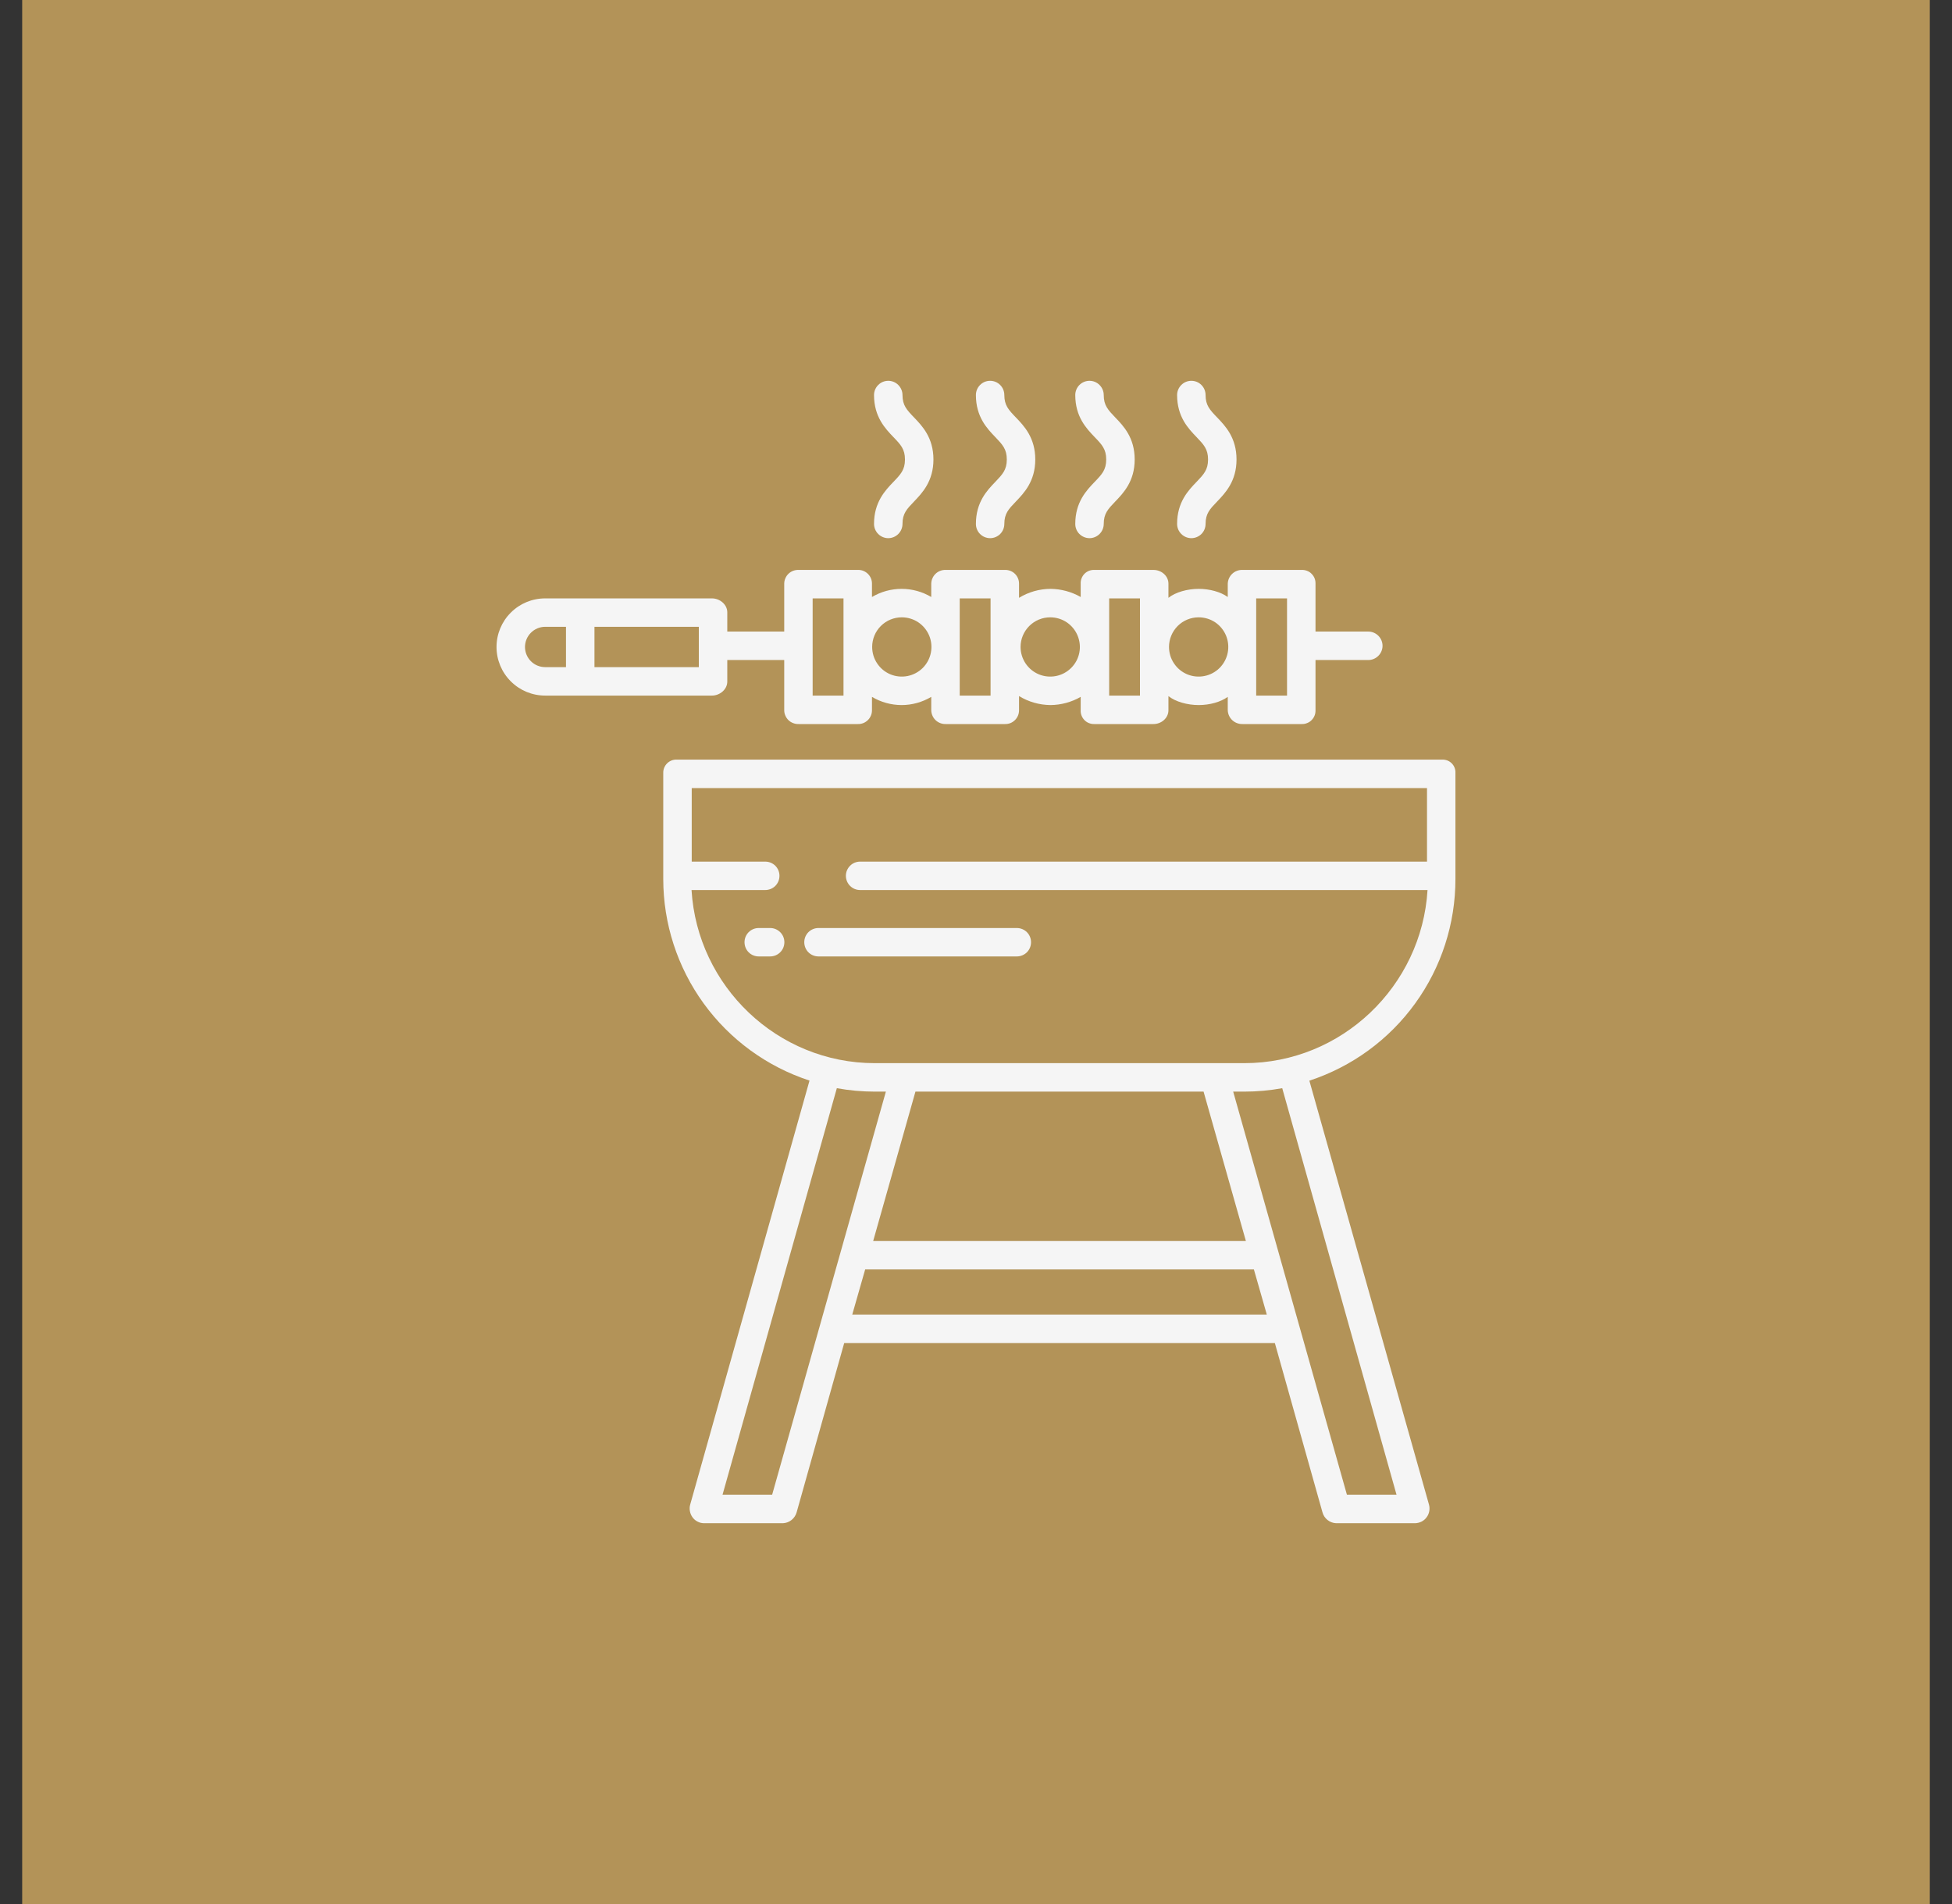
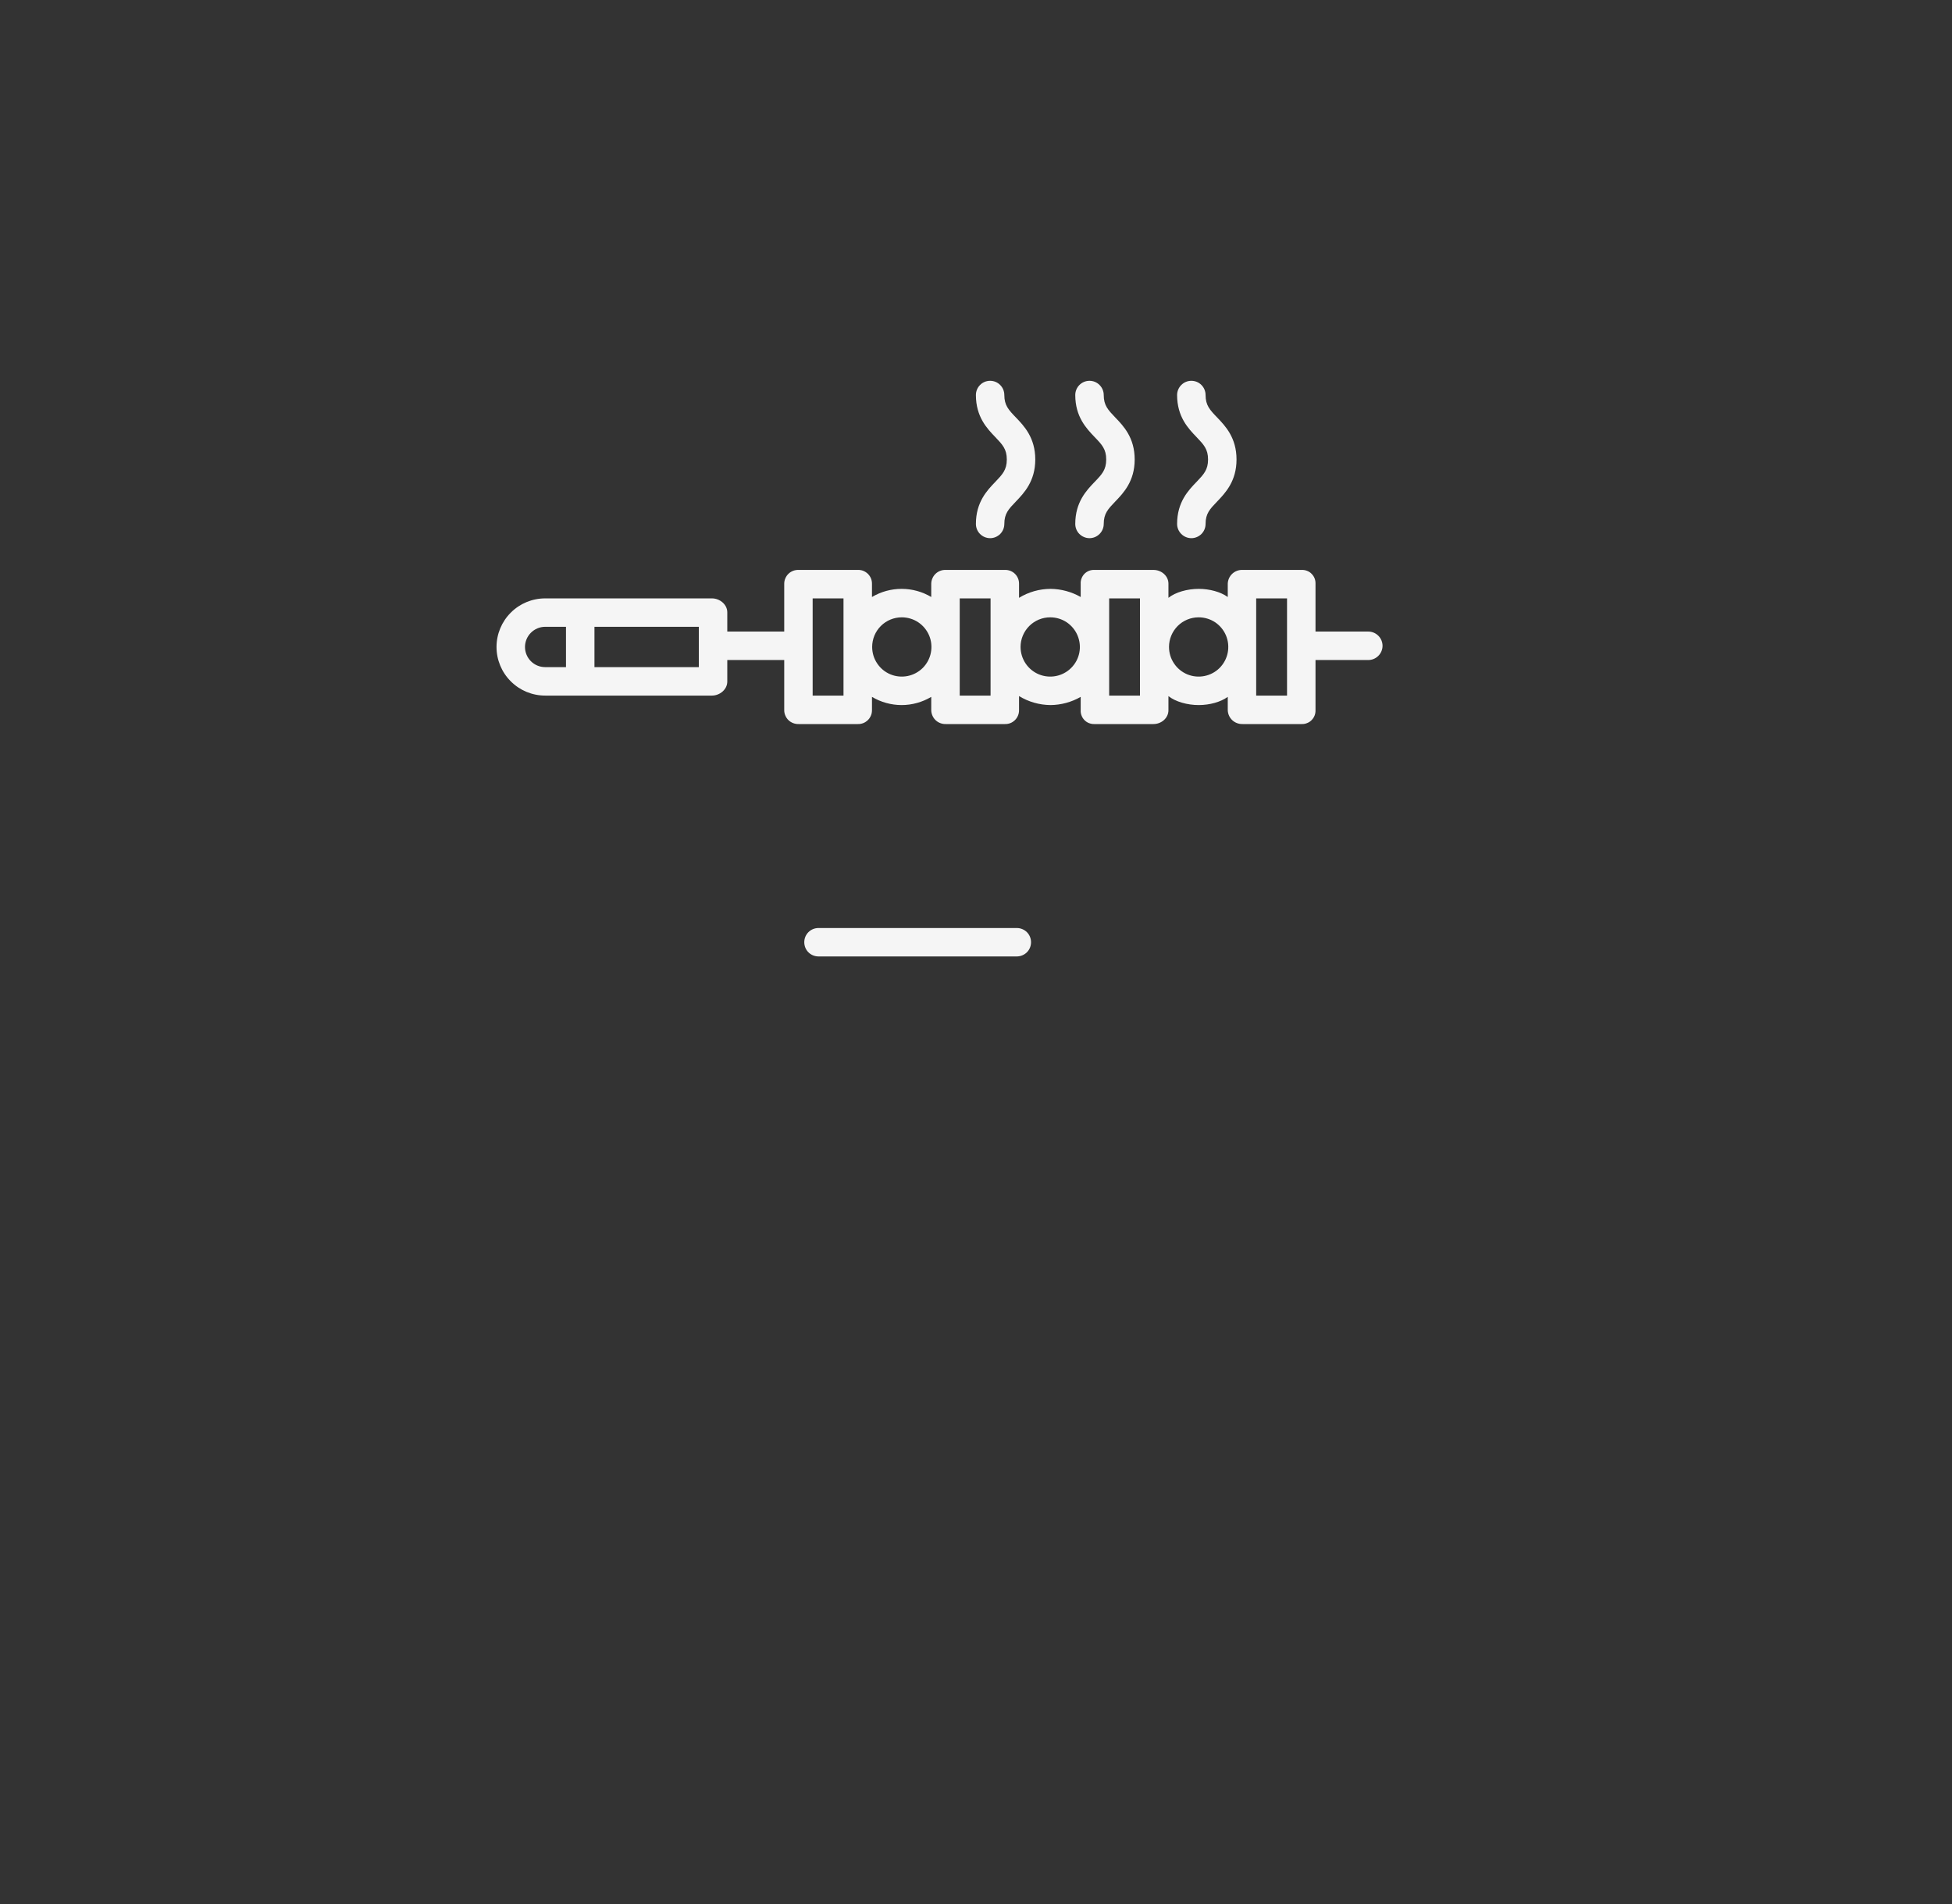
<svg xmlns="http://www.w3.org/2000/svg" width="41" height="40" viewBox="0 0 41 40" fill="none">
  <rect x="0" y="0" width="41" height="40" fill="#333333" stroke="none" />
-   <rect width="40.068" height="40" transform="translate(0.466)" fill="#B39358" />
-   <path d="M30.291 15.958H14.219C14.181 15.956 14.143 15.962 14.108 15.975C14.073 15.989 14.041 16.009 14.014 16.035C13.987 16.061 13.966 16.093 13.951 16.128C13.937 16.162 13.93 16.2 13.931 16.237V18.464C13.931 19.404 14.228 20.32 14.78 21.081C15.332 21.842 16.11 22.409 17.003 22.701L14.497 31.608C14.484 31.653 14.482 31.701 14.491 31.747C14.499 31.793 14.518 31.837 14.545 31.875C14.573 31.913 14.608 31.944 14.649 31.965C14.69 31.987 14.736 31.999 14.782 32H16.445C16.511 31.997 16.575 31.974 16.626 31.932C16.678 31.891 16.715 31.834 16.733 31.77L17.732 28.214H26.777L27.777 31.77C27.794 31.834 27.831 31.891 27.883 31.932C27.935 31.974 27.998 31.997 28.064 32H29.727C29.774 31.998 29.819 31.986 29.861 31.965C29.902 31.943 29.938 31.913 29.965 31.875C29.993 31.838 30.012 31.794 30.02 31.749C30.029 31.703 30.027 31.656 30.015 31.611L27.502 22.703C28.395 22.41 29.173 21.843 29.724 21.081C30.275 20.32 30.571 19.404 30.57 18.464V16.237C30.572 16.2 30.566 16.163 30.552 16.128C30.539 16.094 30.518 16.062 30.492 16.036C30.466 16.01 30.434 15.989 30.4 15.976C30.365 15.963 30.328 15.957 30.291 15.958ZM16.218 31.402H15.176L17.577 22.861C17.84 22.909 18.108 22.933 18.375 22.933H18.607L16.218 31.402ZM19.228 22.933H25.28L26.169 26.072H18.34L19.228 22.933ZM17.901 27.616L18.172 26.669H26.337L26.608 27.616H17.901ZM29.333 31.402H28.291L25.902 22.933H26.134C26.402 22.933 26.669 22.909 26.932 22.861L29.333 31.402ZM26.134 22.335H18.375C16.327 22.335 14.647 20.717 14.525 18.698H16.073C16.152 18.698 16.229 18.667 16.285 18.611C16.341 18.555 16.372 18.479 16.372 18.399C16.372 18.32 16.341 18.244 16.285 18.188C16.229 18.132 16.152 18.101 16.073 18.101H14.529V16.556H29.973V18.101H18.066C17.987 18.101 17.911 18.132 17.855 18.188C17.799 18.244 17.767 18.32 17.767 18.399C17.767 18.479 17.799 18.555 17.855 18.611C17.911 18.667 17.987 18.698 18.066 18.698H29.984C29.862 20.717 28.182 22.335 26.134 22.335Z" fill="#F5F5F5" />
  <path d="M16.893 19.794C16.893 19.874 16.924 19.95 16.98 20.006C17.036 20.062 17.113 20.093 17.192 20.093H21.357C21.436 20.093 21.512 20.062 21.569 20.006C21.625 19.95 21.656 19.874 21.656 19.794C21.656 19.715 21.625 19.639 21.569 19.583C21.512 19.527 21.436 19.496 21.357 19.496H17.192C17.113 19.496 17.036 19.527 16.98 19.583C16.924 19.639 16.893 19.715 16.893 19.794Z" fill="#F5F5F5" />
-   <path d="M16.176 19.496H15.937C15.857 19.496 15.781 19.527 15.725 19.583C15.669 19.639 15.638 19.715 15.638 19.794C15.638 19.874 15.669 19.95 15.725 20.006C15.781 20.062 15.857 20.093 15.937 20.093H16.176C16.255 20.093 16.331 20.062 16.387 20.006C16.444 19.95 16.475 19.874 16.475 19.794C16.475 19.715 16.444 19.639 16.387 19.583C16.331 19.527 16.255 19.496 16.176 19.496Z" fill="#F5F5F5" />
  <path d="M15.276 14.319V13.866H16.472V14.921C16.472 14.96 16.48 14.998 16.496 15.034C16.511 15.07 16.533 15.102 16.561 15.129C16.589 15.156 16.622 15.177 16.659 15.191C16.695 15.205 16.734 15.212 16.773 15.211H18.02C18.058 15.212 18.097 15.205 18.133 15.191C18.168 15.177 18.201 15.155 18.229 15.128C18.256 15.101 18.278 15.069 18.293 15.033C18.308 14.998 18.315 14.96 18.315 14.921V14.64C18.503 14.752 18.718 14.812 18.938 14.812C19.157 14.812 19.372 14.752 19.56 14.64V14.921C19.561 14.96 19.569 14.998 19.585 15.034C19.6 15.07 19.623 15.102 19.651 15.129C19.679 15.156 19.712 15.177 19.749 15.191C19.785 15.205 19.824 15.212 19.863 15.211H21.11C21.148 15.212 21.187 15.205 21.223 15.191C21.258 15.177 21.291 15.155 21.318 15.128C21.346 15.101 21.367 15.069 21.382 15.033C21.397 14.998 21.404 14.959 21.404 14.921V14.623C21.603 14.745 21.831 14.81 22.065 14.812C22.287 14.81 22.506 14.751 22.699 14.64V14.921C22.697 14.959 22.703 14.997 22.717 15.032C22.73 15.068 22.751 15.1 22.777 15.127C22.803 15.154 22.835 15.176 22.87 15.19C22.905 15.204 22.943 15.212 22.981 15.211H24.228C24.393 15.211 24.542 15.086 24.542 14.921V14.624C24.692 14.743 24.94 14.812 25.178 14.812C25.406 14.812 25.638 14.749 25.788 14.64V14.921C25.791 15.001 25.825 15.076 25.883 15.13C25.941 15.184 26.019 15.213 26.098 15.211H27.345C27.383 15.212 27.421 15.205 27.456 15.19C27.492 15.176 27.524 15.155 27.55 15.127C27.577 15.1 27.598 15.068 27.612 15.032C27.626 14.997 27.632 14.959 27.631 14.921V13.866H28.74C28.819 13.866 28.895 13.834 28.951 13.778C29.007 13.722 29.039 13.646 29.039 13.567C29.039 13.488 29.007 13.412 28.951 13.356C28.895 13.3 28.819 13.268 28.74 13.268H27.631V12.262C27.632 12.224 27.626 12.186 27.612 12.15C27.598 12.115 27.577 12.083 27.55 12.056C27.524 12.028 27.492 12.007 27.456 11.993C27.421 11.979 27.383 11.972 27.345 11.973H26.098C26.019 11.97 25.941 11.999 25.883 12.053C25.825 12.107 25.791 12.182 25.788 12.262V12.542C25.638 12.434 25.406 12.371 25.178 12.371C24.94 12.371 24.692 12.44 24.542 12.559V12.262C24.542 12.097 24.393 11.973 24.228 11.973H22.981C22.943 11.972 22.905 11.979 22.87 11.993C22.835 12.008 22.803 12.029 22.777 12.056C22.751 12.083 22.73 12.116 22.717 12.151C22.703 12.186 22.697 12.224 22.699 12.262V12.542C22.506 12.432 22.288 12.373 22.065 12.371C21.831 12.372 21.603 12.437 21.404 12.559V12.262C21.404 12.223 21.397 12.185 21.382 12.15C21.367 12.114 21.346 12.082 21.318 12.055C21.291 12.028 21.258 12.007 21.223 11.993C21.187 11.979 21.148 11.972 21.11 11.973H19.863C19.824 11.972 19.785 11.978 19.749 11.992C19.712 12.006 19.679 12.027 19.651 12.054C19.623 12.081 19.6 12.113 19.585 12.149C19.569 12.184 19.561 12.223 19.56 12.262V12.542C19.372 12.43 19.157 12.371 18.938 12.371C18.718 12.371 18.503 12.43 18.315 12.542V12.262C18.315 12.223 18.308 12.185 18.293 12.149C18.278 12.114 18.256 12.082 18.229 12.055C18.201 12.028 18.168 12.007 18.132 11.992C18.096 11.978 18.058 11.972 18.02 11.973H16.773C16.734 11.972 16.695 11.978 16.659 11.992C16.622 12.006 16.589 12.027 16.561 12.054C16.533 12.081 16.511 12.113 16.496 12.149C16.48 12.184 16.472 12.223 16.472 12.262V13.268H15.276V12.864C15.276 12.699 15.119 12.571 14.954 12.571H11.451C11.18 12.571 10.92 12.678 10.729 12.87C10.537 13.061 10.429 13.321 10.429 13.592C10.429 13.863 10.537 14.123 10.729 14.314C10.92 14.506 11.18 14.613 11.451 14.613H14.954C15.119 14.613 15.276 14.484 15.276 14.319ZM26.385 12.571H27.033V14.613H26.385V12.571ZM25.177 12.969C25.3 12.969 25.42 13.005 25.523 13.073C25.625 13.142 25.705 13.239 25.752 13.353C25.799 13.467 25.811 13.592 25.787 13.713C25.763 13.834 25.704 13.944 25.617 14.032C25.53 14.119 25.419 14.178 25.298 14.202C25.177 14.226 25.052 14.214 24.938 14.167C24.825 14.12 24.727 14.04 24.659 13.937C24.59 13.835 24.554 13.714 24.554 13.591C24.554 13.426 24.62 13.268 24.736 13.151C24.853 13.034 25.011 12.969 25.177 12.969ZM23.297 12.571H23.944V14.613H23.297V12.571ZM22.059 12.969C22.182 12.969 22.303 13.005 22.405 13.073C22.507 13.142 22.587 13.239 22.634 13.353C22.681 13.467 22.694 13.592 22.67 13.713C22.646 13.834 22.587 13.944 22.499 14.032C22.412 14.119 22.301 14.178 22.181 14.202C22.06 14.226 21.935 14.214 21.821 14.167C21.707 14.12 21.61 14.04 21.541 13.937C21.473 13.835 21.436 13.714 21.436 13.591C21.436 13.426 21.502 13.268 21.619 13.151C21.736 13.034 21.894 12.969 22.059 12.969ZM20.158 12.571H20.806V14.613H20.158V12.571ZM18.941 12.969C19.064 12.969 19.185 13.005 19.287 13.073C19.39 13.142 19.469 13.239 19.517 13.353C19.564 13.467 19.576 13.592 19.552 13.713C19.528 13.834 19.469 13.944 19.382 14.032C19.294 14.119 19.183 14.178 19.063 14.202C18.942 14.226 18.817 14.214 18.703 14.167C18.589 14.12 18.492 14.04 18.424 13.937C18.355 13.835 18.319 13.714 18.319 13.591C18.319 13.426 18.384 13.268 18.501 13.151C18.618 13.034 18.776 12.969 18.941 12.969ZM17.069 12.571H17.717V14.613H17.069V12.571ZM11.888 14.015H11.451C11.338 14.015 11.231 13.971 11.151 13.891C11.072 13.812 11.027 13.704 11.027 13.592C11.027 13.48 11.072 13.372 11.151 13.293C11.231 13.213 11.338 13.168 11.451 13.168H11.888V14.015ZM14.678 14.015H12.486V13.168H14.678V14.015Z" fill="#F5F5F5" />
-   <path d="M18.358 11.007C18.358 11.086 18.39 11.162 18.446 11.218C18.502 11.274 18.578 11.306 18.657 11.306C18.736 11.306 18.812 11.274 18.868 11.218C18.924 11.162 18.956 11.086 18.956 11.007C18.956 10.788 19.047 10.694 19.198 10.537C19.37 10.357 19.606 10.111 19.606 9.653C19.606 9.194 19.37 8.948 19.198 8.769C19.047 8.612 18.956 8.517 18.956 8.299C18.956 8.22 18.924 8.144 18.868 8.088C18.812 8.031 18.736 8 18.657 8C18.578 8 18.502 8.031 18.446 8.088C18.39 8.144 18.358 8.22 18.358 8.299C18.358 8.758 18.594 9.003 18.766 9.183C18.917 9.34 19.008 9.435 19.008 9.653C19.008 9.871 18.917 9.966 18.766 10.123C18.594 10.302 18.358 10.548 18.358 11.007Z" fill="#F5F5F5" />
  <path d="M20.498 11.007C20.498 11.086 20.529 11.162 20.585 11.218C20.641 11.274 20.717 11.306 20.797 11.306C20.876 11.306 20.952 11.274 21.008 11.218C21.064 11.162 21.095 11.086 21.095 11.007C21.095 10.788 21.186 10.694 21.337 10.537C21.509 10.357 21.745 10.111 21.745 9.653C21.745 9.194 21.509 8.948 21.337 8.769C21.186 8.612 21.095 8.517 21.095 8.299C21.095 8.22 21.064 8.144 21.008 8.088C20.952 8.031 20.876 8 20.797 8C20.717 8 20.641 8.031 20.585 8.088C20.529 8.144 20.498 8.22 20.498 8.299C20.498 8.758 20.733 9.003 20.906 9.183C21.056 9.34 21.147 9.435 21.147 9.653C21.147 9.871 21.056 9.966 20.906 10.123C20.733 10.302 20.498 10.548 20.498 11.007Z" fill="#F5F5F5" />
  <path d="M22.585 11.007C22.585 11.086 22.616 11.162 22.672 11.218C22.729 11.274 22.805 11.306 22.884 11.306C22.963 11.306 23.039 11.274 23.095 11.218C23.151 11.162 23.183 11.086 23.183 11.007C23.183 10.788 23.274 10.694 23.424 10.537C23.597 10.357 23.833 10.111 23.833 9.653C23.833 9.194 23.597 8.948 23.424 8.769C23.274 8.612 23.183 8.517 23.183 8.299C23.183 8.22 23.151 8.144 23.095 8.088C23.039 8.031 22.963 8 22.884 8C22.805 8 22.729 8.031 22.672 8.088C22.616 8.144 22.585 8.22 22.585 8.299C22.585 8.758 22.821 9.003 22.993 9.183C23.144 9.34 23.235 9.435 23.235 9.653C23.235 9.871 23.144 9.966 22.993 10.123C22.821 10.302 22.585 10.548 22.585 11.007Z" fill="#F5F5F5" />
  <path d="M24.724 11.007C24.724 11.086 24.756 11.162 24.812 11.218C24.868 11.274 24.944 11.306 25.023 11.306C25.103 11.306 25.179 11.274 25.235 11.218C25.291 11.162 25.322 11.086 25.322 11.007C25.322 10.788 25.413 10.694 25.564 10.537C25.736 10.357 25.972 10.111 25.972 9.653C25.972 9.194 25.736 8.948 25.564 8.769C25.413 8.612 25.322 8.517 25.322 8.299C25.322 8.22 25.291 8.144 25.235 8.088C25.179 8.031 25.103 8 25.023 8C24.944 8 24.868 8.031 24.812 8.088C24.756 8.144 24.724 8.22 24.724 8.299C24.724 8.758 24.96 9.003 25.133 9.183C25.283 9.34 25.374 9.435 25.374 9.653C25.374 9.871 25.283 9.966 25.133 10.123C24.96 10.302 24.724 10.548 24.724 11.007Z" fill="#F5F5F5" />
</svg>